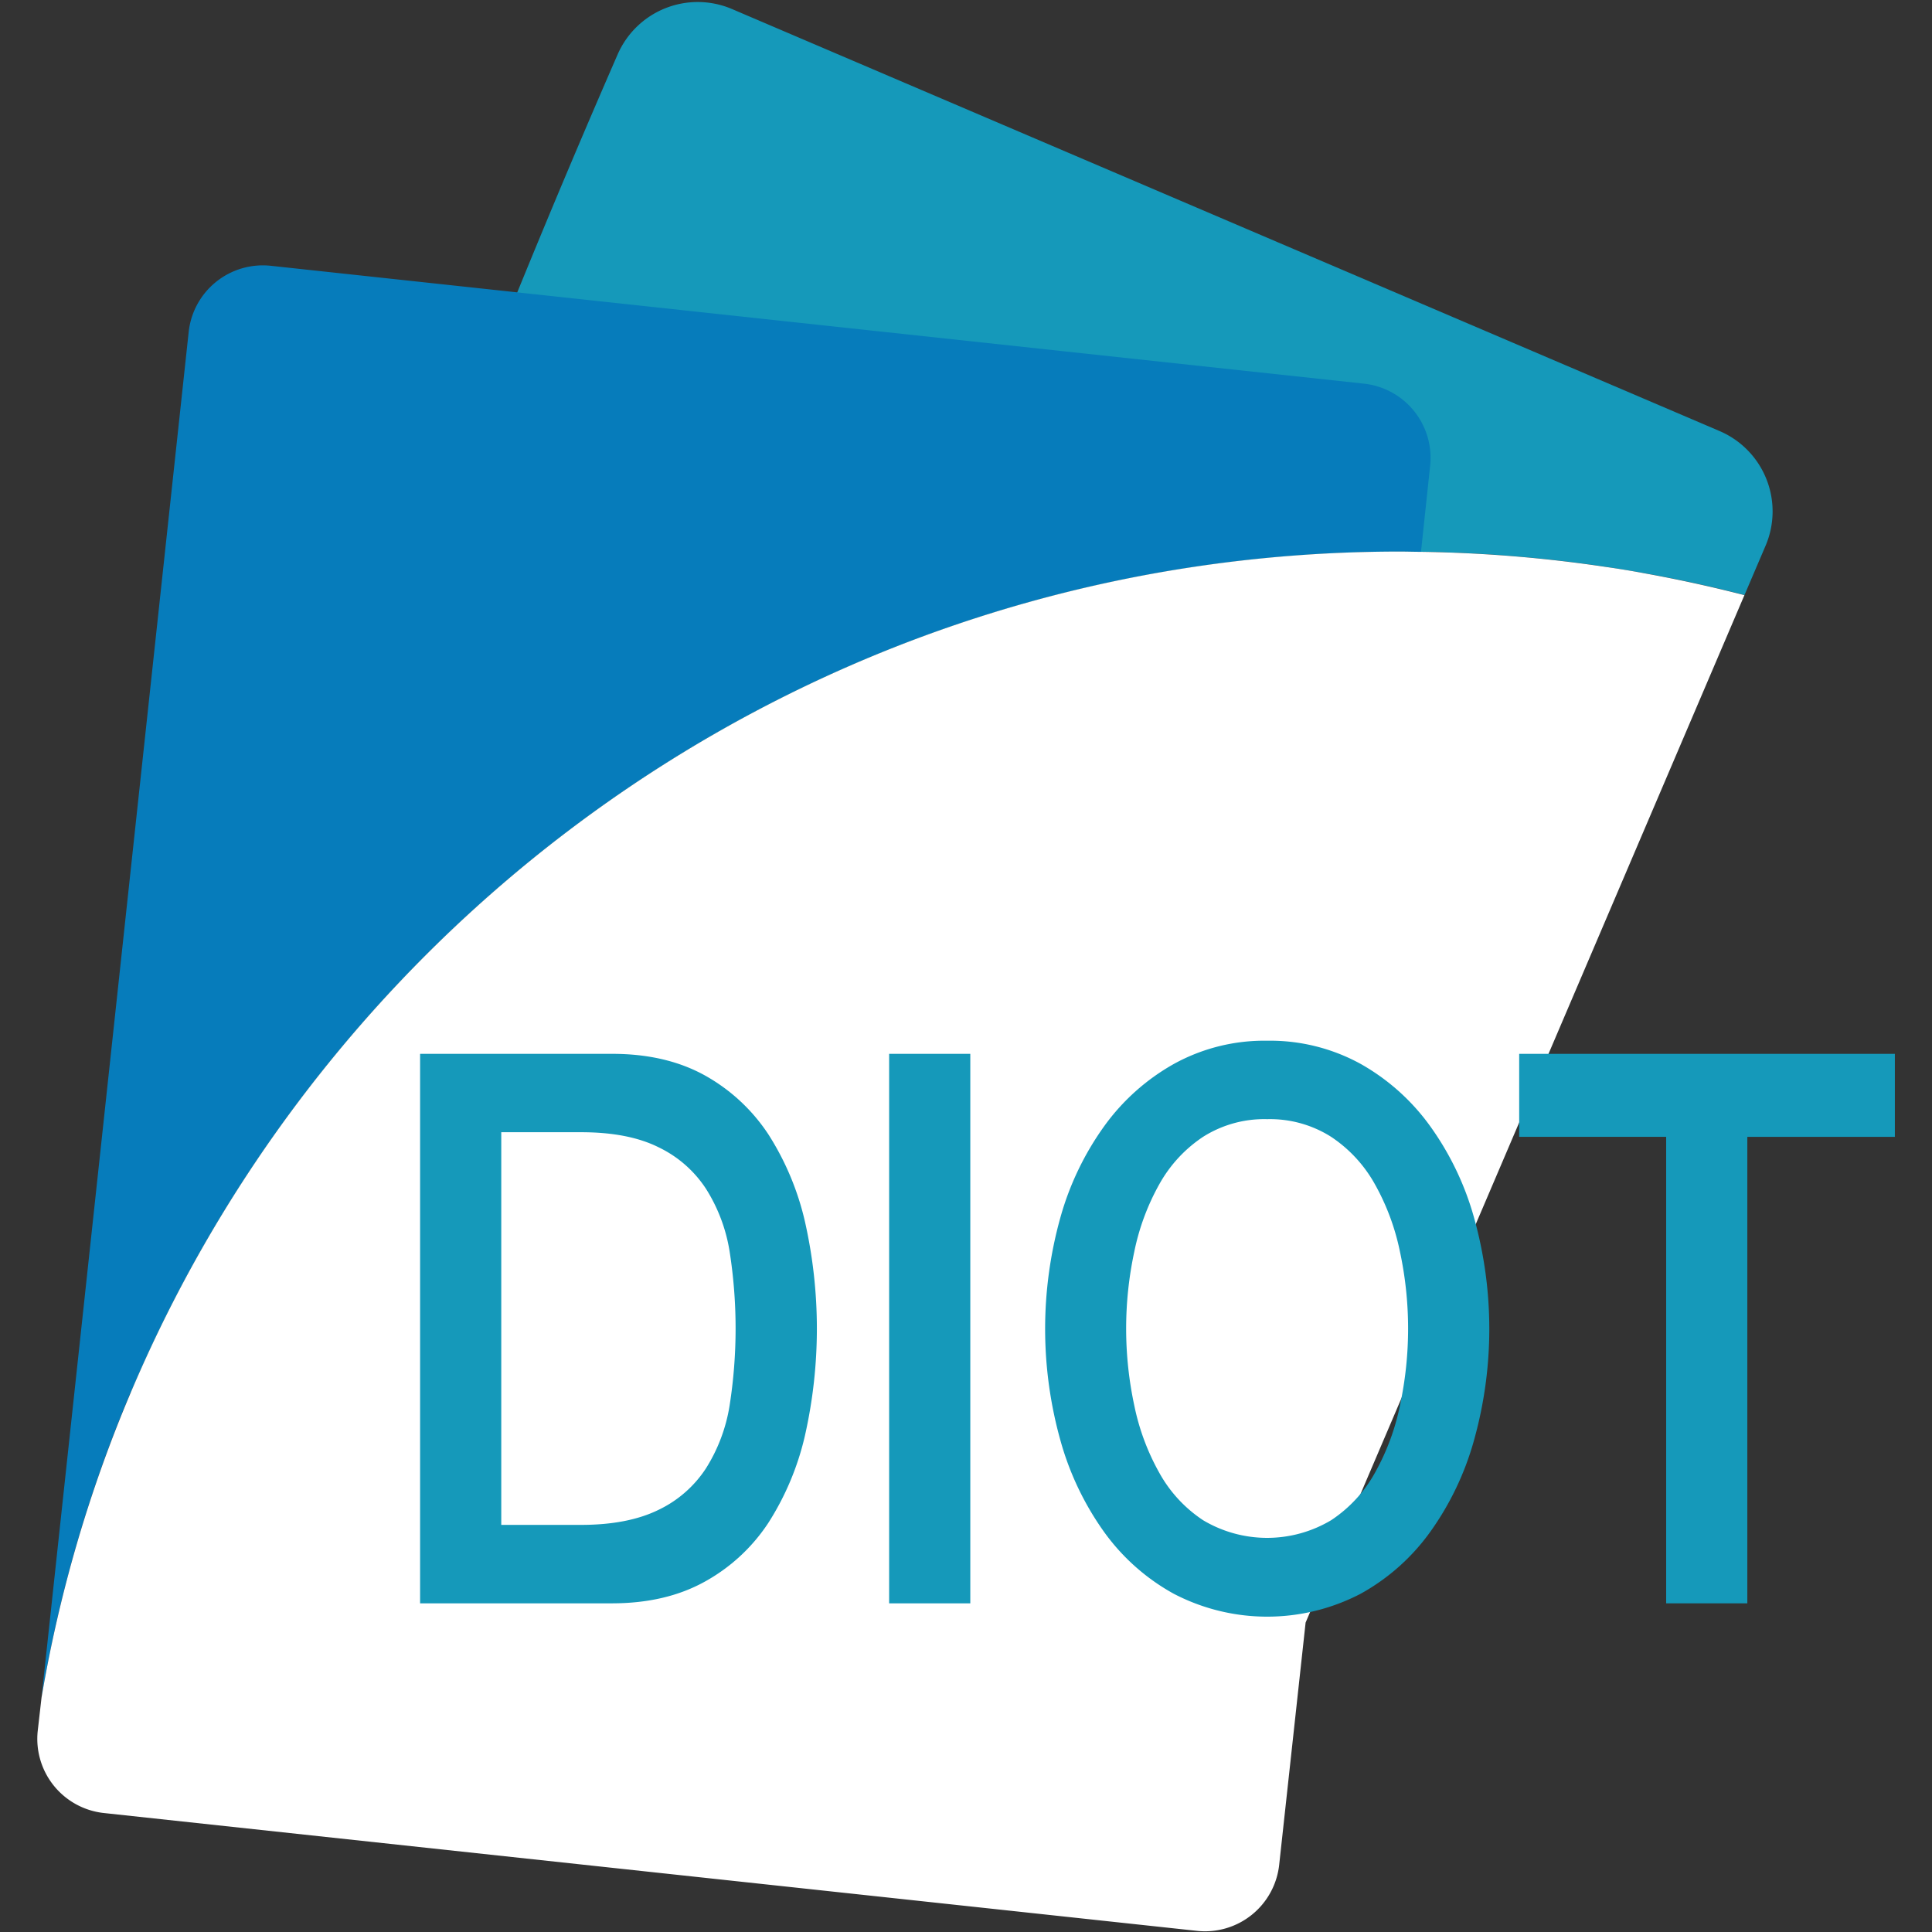
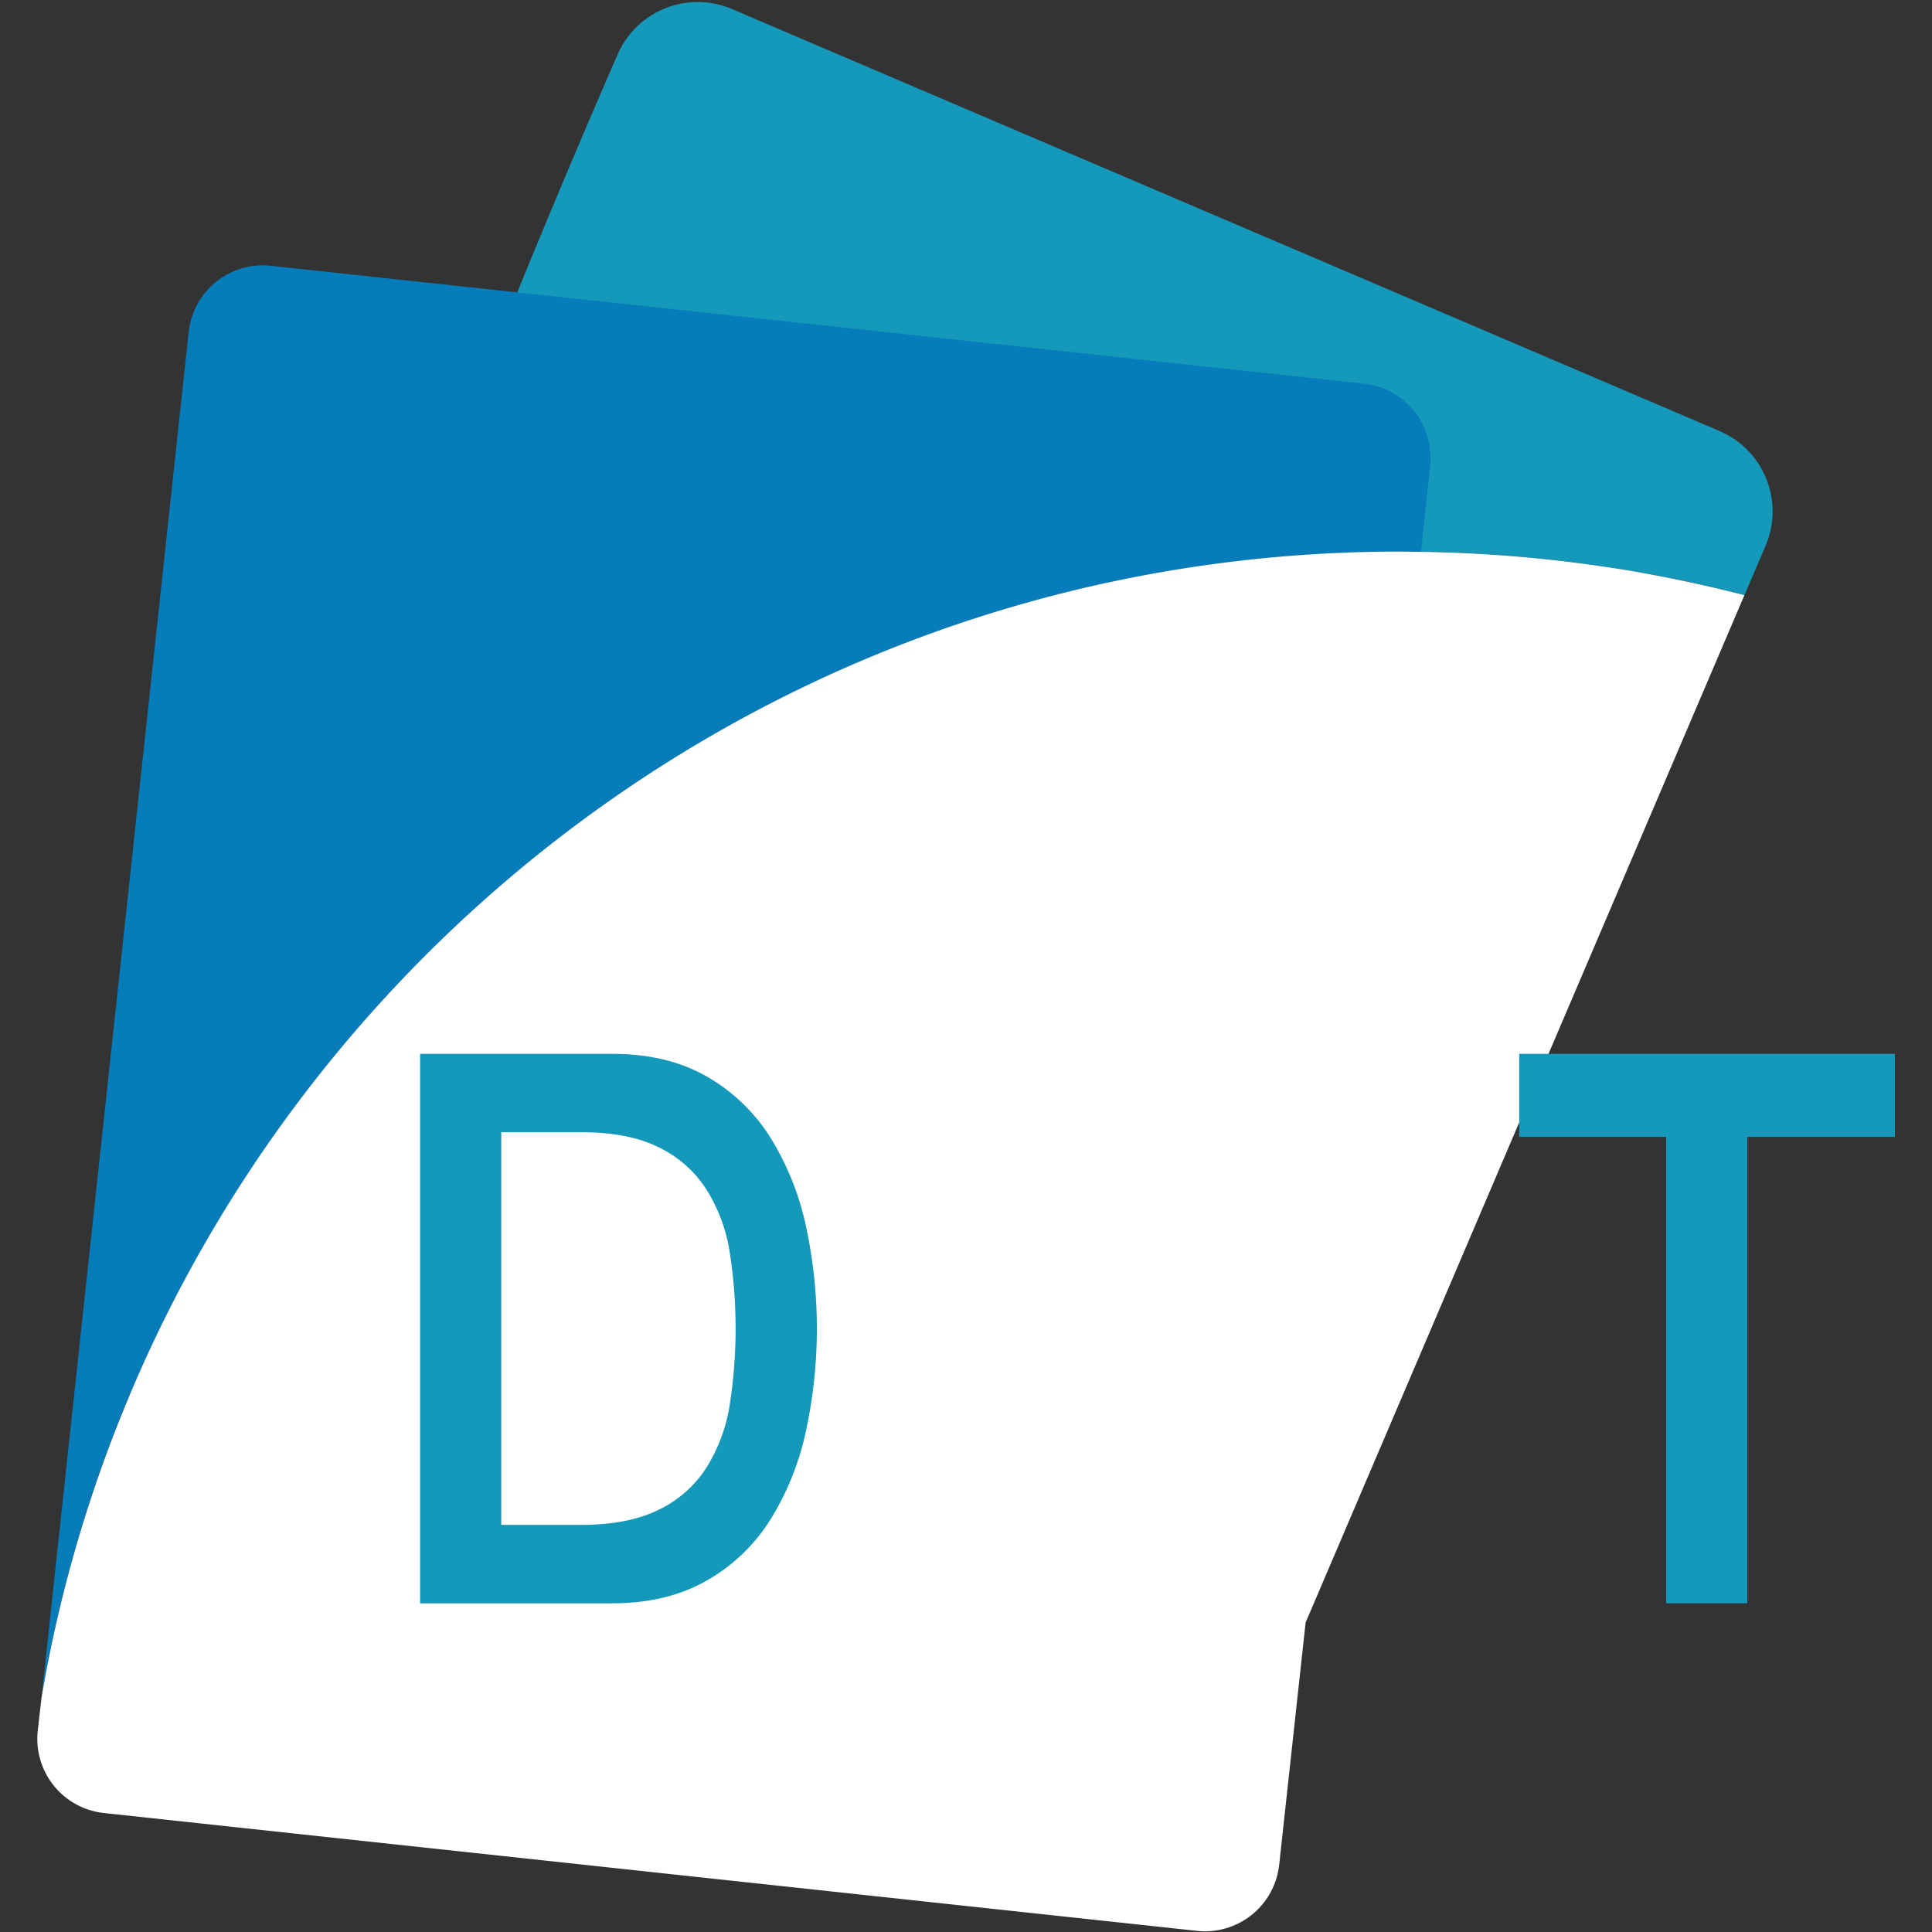
<svg xmlns="http://www.w3.org/2000/svg" id="ab996139-6a4d-4952-82b7-b8d640a58f6b" data-name="Capa 1" width="512" height="512" viewBox="0 0 512 512">
  <rect x="0" y="0" width="512" height="512" fill="#333333" stroke="none" />
  <defs>
    <style>
      .b77e116a-d014-43fc-ac06-488ff1a39531 {
        fill: #1599ba;
      }

      .f1de4163-1868-4eda-89de-5ef9d8a760c7 {
        fill: #067cbb;
      }

      .a003d991-f6ee-450f-b847-1add1634aeb8 {
        fill: none;
      }

      .ed2d340a-b23b-42c6-afc4-e3df0fabe73a {
        fill: #fff;
      }
    </style>
  </defs>
  <title>GNcys LOGOS 512x512</title>
  <g>
    <path class="b77e116a-d014-43fc-ac06-488ff1a39531" d="M455.7,114.23,194,2.4a23.15,23.15,0,0,0-30.39,12.19C94.91,172.08,45.89,326,34.42,369.52,89.76,238.28,219.59,146.15,371,146.15c1.87,0,3.72,0,5.58.07h0a366.63,366.63,0,0,1,49,4q5.34.81,10.62,1.76t10.53,2.06q5.24,1.11,10.41,2.36,2.6.63,5.17,1.29l5.6-13.1A23.16,23.16,0,0,0,455.7,114.23Z" />
    <path class="f1de4163-1868-4eda-89de-5ef9d8a760c7" d="M371,146.15c1.87,0,3.72,0,5.58.07L379,123.45a19.78,19.78,0,0,0-17.55-21.78L71.79,70.44A19.77,19.77,0,0,0,50,88L11,449.92C40.17,277.48,190.22,146.15,371,146.15Z" />
-     <path class="a003d991-f6ee-450f-b847-1add1634aeb8" d="M446.71,154.07q5.24,1.11,10.41,2.36Q451.95,155.19,446.71,154.07Z" />
-     <path class="a003d991-f6ee-450f-b847-1add1634aeb8" d="M436.18,152q5.29,1,10.53,2.06Q441.48,153,436.18,152Z" />
-     <path class="a003d991-f6ee-450f-b847-1add1634aeb8" d="M376.54,146.22h0a366.63,366.63,0,0,1,49,4A366.63,366.63,0,0,0,376.54,146.22Z" />
    <path class="ed2d340a-b23b-42c6-afc4-e3df0fabe73a" d="M457.12,156.43q-5.17-1.25-10.41-2.36T436.18,152q-5.28-1-10.62-1.76a366.63,366.63,0,0,0-49-4c-1.86,0-3.71-.07-5.58-.07-151.37,0-281.2,92.13-336.54,223.37A362.14,362.14,0,0,0,11,449.92l-1,8.77a19.77,19.77,0,0,0,17.54,21.78L317.25,511.7A19.77,19.77,0,0,0,339,494.16L346,430,462.29,157.72Q459.71,157.06,457.12,156.43Z" />
    <g>
      <path class="b77e116a-d014-43fc-ac06-488ff1a39531" d="M111.33,279.28h50.93q14.16,0,24.47,5.68a48.24,48.24,0,0,1,16.88,15.63,73.33,73.33,0,0,1,9.71,23.15,128.75,128.75,0,0,1,0,56.7,73.33,73.33,0,0,1-9.71,23.15,47.76,47.76,0,0,1-16.88,15.59q-10.3,5.7-24.47,5.72H111.33Zm21.51,124.83H154c8.35,0,15.19-1.36,20.55-4a30.87,30.87,0,0,0,12.55-11,44.23,44.23,0,0,0,6.24-16.55,132,132,0,0,0,0-41,44,44,0,0,0-6.24-16.51,31,31,0,0,0-12.55-11q-8-4-20.55-4H132.84Z" />
-       <path class="b77e116a-d014-43fc-ac06-488ff1a39531" d="M235.63,279.28h21.51V424.9H235.63Z" />
-       <path class="b77e116a-d014-43fc-ac06-488ff1a39531" d="M335.83,275.8a49.86,49.86,0,0,1,24.71,6.12A57.35,57.35,0,0,1,379,298.43a76.88,76.88,0,0,1,11.64,24.27,109.5,109.5,0,0,1,0,58.94A77.11,77.11,0,0,1,379,406a56.07,56.07,0,0,1-18.47,16.39,53.57,53.57,0,0,1-49.42,0A56,56,0,0,1,292.61,406,77.11,77.11,0,0,1,281,381.64a109.77,109.77,0,0,1,0-58.94,76.88,76.88,0,0,1,11.64-24.27,57.28,57.28,0,0,1,18.51-16.51A49.67,49.67,0,0,1,335.83,275.8Zm0,20.79a30.31,30.31,0,0,0-17,4.68,36.15,36.15,0,0,0-11.6,12.56,61.87,61.87,0,0,0-6.63,17.87,97.32,97.32,0,0,0,0,40.78,61.61,61.61,0,0,0,6.63,17.83,35.8,35.8,0,0,0,11.6,12.56,33.11,33.11,0,0,0,33.94,0,35.8,35.8,0,0,0,11.6-12.56A61.62,61.62,0,0,0,371,372.48a97.32,97.32,0,0,0,0-40.78,61.88,61.88,0,0,0-6.64-17.87,36.15,36.15,0,0,0-11.6-12.56A30.24,30.24,0,0,0,335.83,296.59Z" />
      <path class="b77e116a-d014-43fc-ac06-488ff1a39531" d="M402.6,279.28h99.56v22h-39.1V424.9H441.55V301.27H402.6Z" />
    </g>
  </g>
</svg>